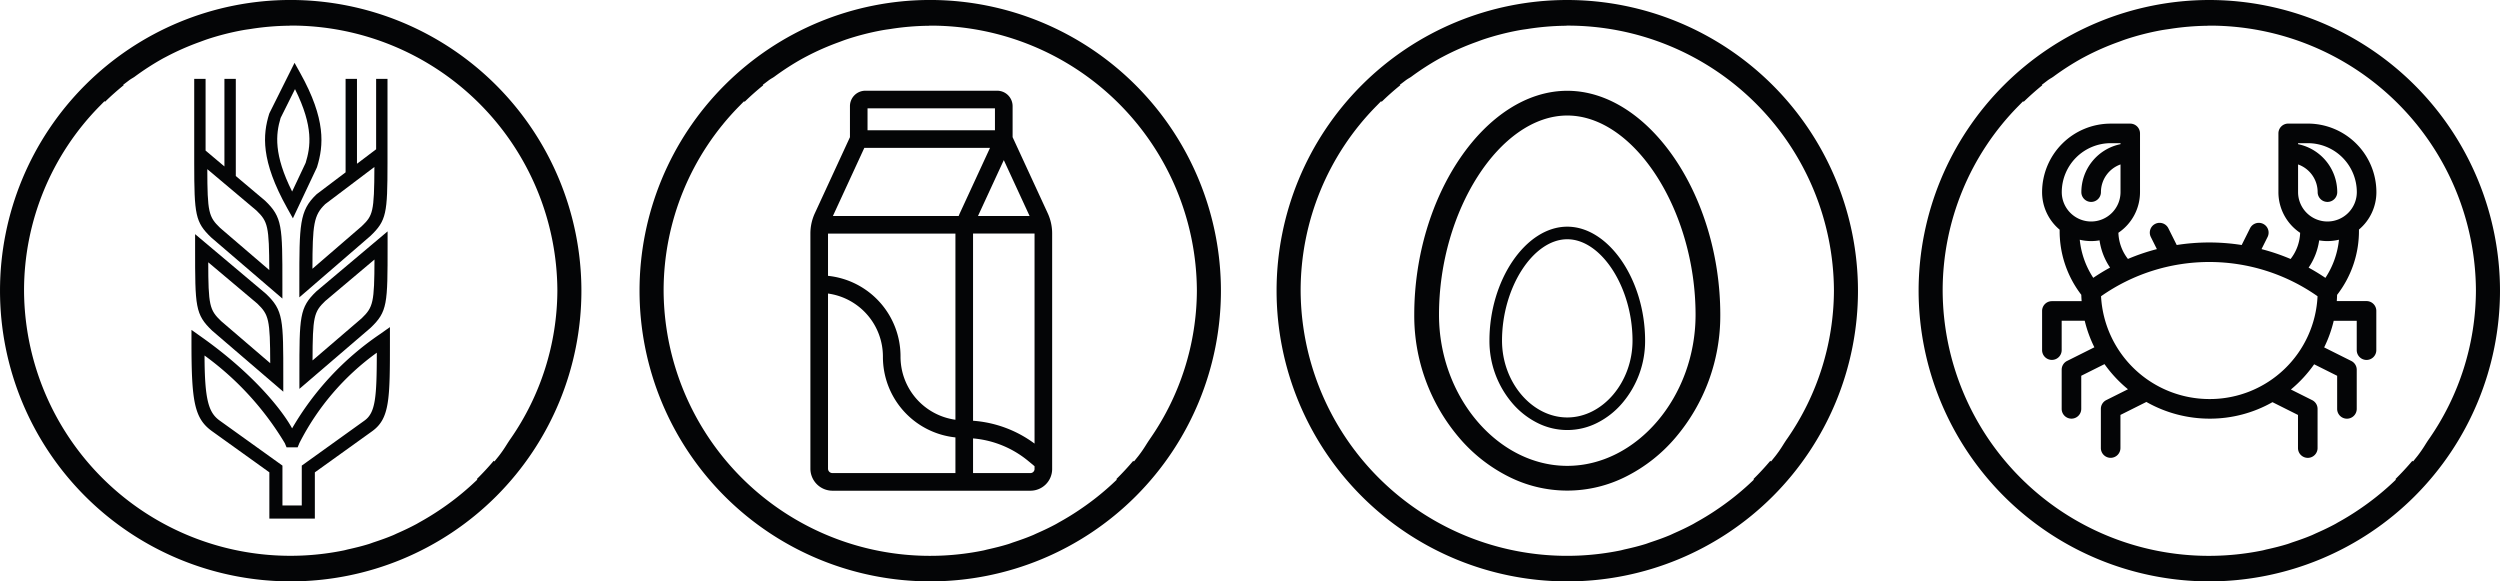
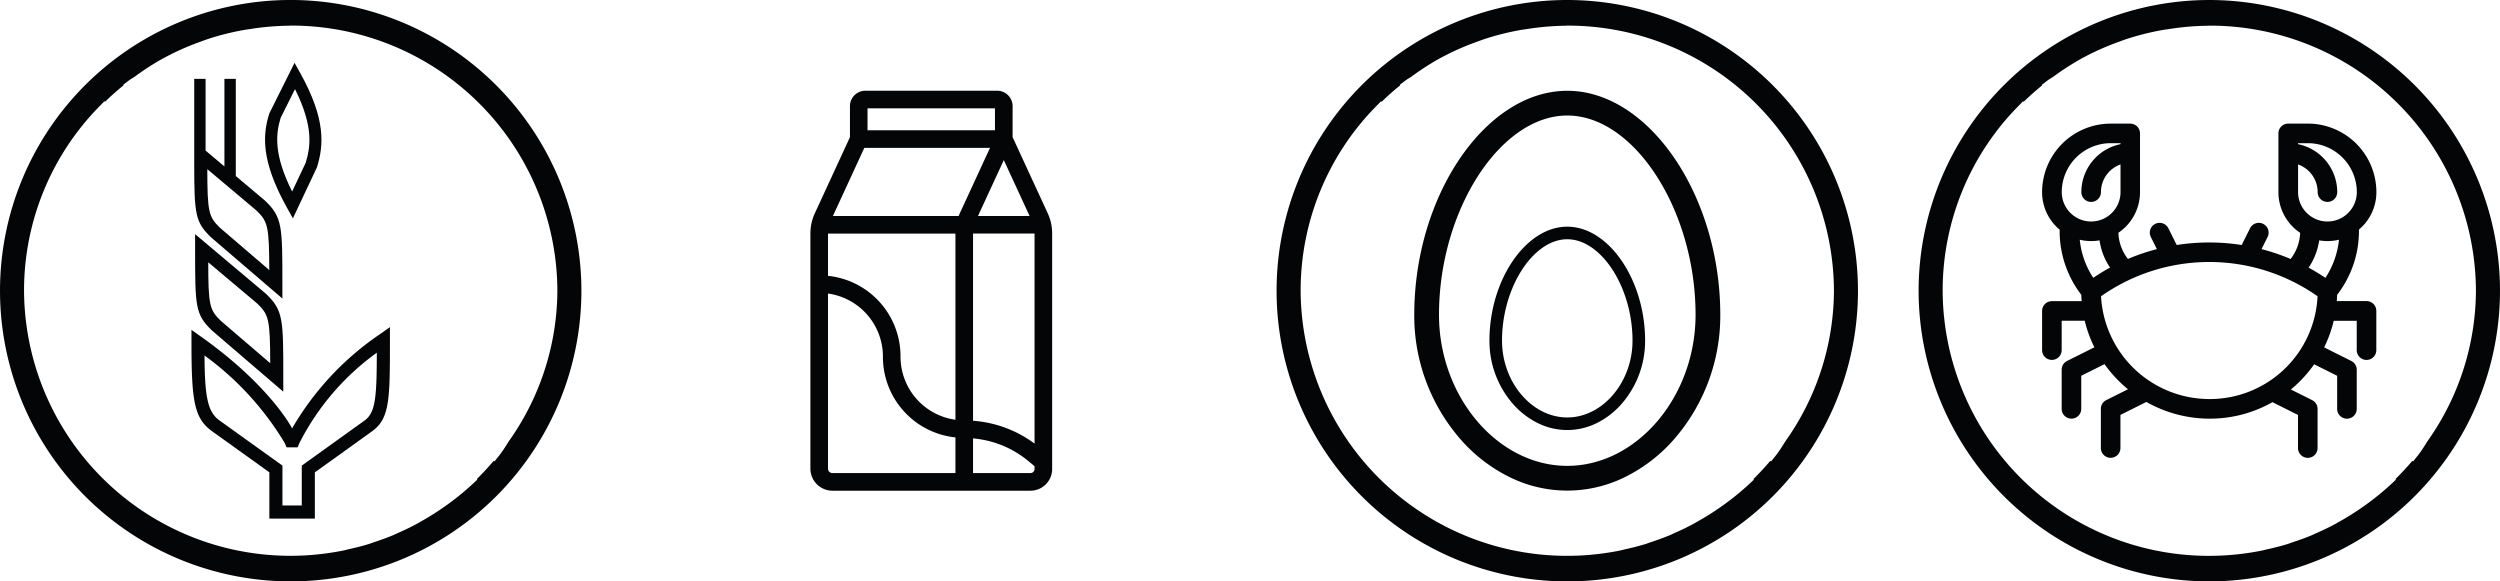
<svg xmlns="http://www.w3.org/2000/svg" width="215" height="50" viewBox="0 0 215 50">
  <g id="gluten-leche-huevo-marisco" transform="translate(-853 -516)">
    <g id="Grupo_1" data-name="Grupo 1" transform="translate(-303.992 75.098)">
      <path id="Trazado_1" data-name="Trazado 1" d="M1247.095,459.238l-3.019-6.541v-2.669a1.328,1.328,0,0,0-1.325-1.324h-11.339a1.328,1.328,0,0,0-1.324,1.324V452.7l-3.019,6.541a4.157,4.157,0,0,0-.383,1.742v20.229a1.9,1.9,0,0,0,1.891,1.891h17.035a1.868,1.868,0,0,0,1.865-1.834V460.98A4.139,4.139,0,0,0,1247.095,459.238Zm-18.894,6.908a5.472,5.472,0,0,1,4.722,5.426,6.957,6.957,0,0,0,6.236,6.947v3.067h-10.581a.379.379,0,0,1-.377-.377Zm0-1.522V460.99h10.958V477a5.472,5.472,0,0,1-4.722-5.426A6.957,6.957,0,0,0,1228.2,464.624Zm12.473,12.463v-16.1h5.289v18.064A10.1,10.1,0,0,0,1240.674,477.087Zm0,1.518a8.594,8.594,0,0,1,4.772,1.961l.517.43v.264a.356.356,0,0,1-.377.326h-4.912Zm.426-19.129,2.219-4.806,2.218,4.806Zm-9.5-7.37v-1.887h10.958v1.887Zm10.532,1.515-2.593,5.616c-.033.073-.066.15-.1.239h-10.816l2.7-5.855Z" fill="#040506" />
-       <path id="Trazado_2" data-name="Trazado 2" d="M1237.082,440.9a25,25,0,1,0,25,25A25.028,25.028,0,0,0,1237.082,440.9ZM1256,478.616l-.042.063c-.116.168-.221.332-.326.5a10.435,10.435,0,0,1-.655.945l-.377.469-.059-.059c-.452.537-.939,1.063-1.453,1.57l.044.046-.4.375a23.017,23.017,0,0,1-2.891,2.272l-.015.011c-.534.359-1.107.706-1.706,1.037-.03.016-.06.034-.089.052l-.14.08c-.493.265-1.031.524-1.645.793l-.123.056c-.09.043-.164.078-.24.109-.476.2-1.005.393-1.663.61-.053.017-.106.037-.158.056-.092.033-.177.065-.265.092-.529.162-1.1.309-1.8.464-.044.01-.088.021-.131.033-.076.02-.148.038-.222.054a22.918,22.918,0,0,1-27.491-22.338,22.6,22.6,0,0,1,6.538-15.91l.381-.388.047.048c.495-.484,1.033-.96,1.6-1.421l-.037-.038.485-.369a3.046,3.046,0,0,1,.322-.211c.075-.045.141-.085.2-.129a22.667,22.667,0,0,1,2.385-1.539l.3-.161.045-.023a22.32,22.32,0,0,1,2.8-1.234l.195-.073c.152-.057.3-.112.447-.162a22.646,22.646,0,0,1,3.1-.794c.162-.03.326-.054.491-.077l.216-.031a22.62,22.62,0,0,1,3.288-.276.715.715,0,0,1,.125-.011,22.893,22.893,0,0,1,22.933,22.8A22.5,22.5,0,0,1,1256,478.616Z" transform="translate(-0.09)" fill="#040506" />
    </g>
    <g id="Grupo_3" data-name="Grupo 3" transform="translate(-303.992 75.098)">
      <g id="Grupo_2" data-name="Grupo 2">
        <path id="Trazado_3" data-name="Trazado 3" d="M1182.181,459.678l2.057-4.361.023-.062c.564-1.833.778-4.081-1.457-8.085l-.481-.863-2.155,4.32-.028.072c-.549,1.781-.741,3.994,1.546,8.093Zm-1.057-8.632,1.238-2.481c1.629,3.269,1.326,4.993.917,6.341l-1.164,2.467C1180.529,454.2,1180.7,452.455,1181.124,451.046Z" fill="#040506" />
-         <path id="Trazado_4" data-name="Trazado 4" d="M1184.2,457.627c-1.465,1.4-1.465,2.595-1.465,7.619v1.229l6.117-5.284c1.379-1.319,1.461-1.945,1.465-6.25v-7.256h-.978v6.055l-1.647,1.245v-7.3h-.979v8.039l-2.469,1.865Zm-.339,6.389c.009-3.813.108-4.6,1.093-5.554l4.236-3.2c-.012,3.926-.135,4.177-1.094,5.1Z" fill="#040506" />
        <path id="Trazado_5" data-name="Trazado 5" d="M1175.159,461.328l6.118,5.25v-1.225c0-5,0-5.769-1.492-7.194l-2.514-2.118v-8.356h-.979v7.532l-1.62-1.364v-6.168h-.978v7.257C1173.7,459.367,1173.779,460.008,1175.159,461.328Zm.77-.821c-1-.956-1.1-1.358-1.109-5.058l4.216,3.549c1,.957,1.1,1.367,1.114,5.13Z" fill="#040506" />
        <path id="Trazado_6" data-name="Trazado 6" d="M1189.638,469.66a24.878,24.878,0,0,0-7.525,8.082c-.813-1.494-3.246-4.635-7.767-7.84l-.888-.629v1.088c0,5.061.242,6.524,1.768,7.623l4.931,3.538V485.5h3.912v-3.975l4.931-3.539c1.526-1.1,1.526-2.8,1.526-7.864v-1.088Zm-6.694,11.284v3.428h-1.662v-3.428l-5.4-3.874c-.95-.684-1.291-1.76-1.3-5.594a25.509,25.509,0,0,1,6.907,7.545l.144.349h.957l.143-.349a21.685,21.685,0,0,1,6.665-7.787c-.008,3.834-.107,5.152-1.057,5.836Z" fill="#040506" />
        <path id="Trazado_7" data-name="Trazado 7" d="M1179.871,466.174l-6.1-5.135v1.21c0,5.04,0,5.688,1.47,7.094l6.113,5.245v-1.225C1181.358,468.362,1181.358,467.594,1179.871,466.174Zm-.757.832c1,.959,1.106,1.366,1.117,5.132l-4.224-3.623c-1-.955-1.1-1.359-1.106-5.056Z" fill="#040506" />
-         <path id="Trazado_8" data-name="Trazado 8" d="M1182.74,473.121v1.224l6.1-5.231.02-.018c1.465-1.4,1.465-2.049,1.465-7.089V460.8l-6.118,5.153C1182.74,467.352,1182.74,468.12,1182.74,473.121Zm6.457-9.9c-.009,3.7-.111,4.1-1.1,5.053l-4.227,3.626c.011-3.763.111-4.171,1.093-5.111Z" fill="#040506" />
      </g>
      <path id="Trazado_9" data-name="Trazado 9" d="M1181.993,440.9a25,25,0,1,0,25,25A25.029,25.029,0,0,0,1181.993,440.9Zm18.921,37.714-.043.063c-.116.168-.222.334-.327.5a10.6,10.6,0,0,1-.653.942l-.379.47-.058-.06c-.453.538-.94,1.064-1.453,1.571l.044.046-.4.374a23.128,23.128,0,0,1-2.892,2.273l-.015.01c-.536.359-1.108.707-1.706,1.037l-.088.051q-.07.042-.141.081c-.492.264-1.03.523-1.645.793-.04.017-.081.036-.121.056-.092.043-.166.078-.242.11-.477.2-1.006.392-1.663.609-.052.017-.1.035-.153.054-.1.035-.182.067-.27.094-.527.162-1.1.309-1.805.464-.044.01-.087.021-.131.033-.076.02-.148.039-.222.054a22.913,22.913,0,0,1-27.491-22.338,22.6,22.6,0,0,1,6.538-15.91l.381-.388.048.049c.495-.485,1.032-.961,1.6-1.422l-.038-.038.485-.369a3.292,3.292,0,0,1,.32-.21c.076-.046.143-.085.2-.13a22.7,22.7,0,0,1,2.384-1.539c.1-.055.2-.106.3-.158l.049-.026a22.446,22.446,0,0,1,2.8-1.234l.2-.073c.149-.056.3-.112.446-.162a22.721,22.721,0,0,1,3.1-.794c.162-.03.327-.054.492-.077l.215-.032a22.764,22.764,0,0,1,3.289-.275.7.7,0,0,1,.125-.011,22.892,22.892,0,0,1,22.932,22.8A22.505,22.505,0,0,1,1200.914,478.616Z" fill="#040506" />
    </g>
    <g id="Grupo_5" data-name="Grupo 5" transform="translate(-303.992 74.551)">
      <g id="Grupo_4" data-name="Grupo 4">
        <path id="Trazado_10" data-name="Trazado 10" d="M1291.777,449.257c-7.01,0-13.159,9-13.159,19.267a16.171,16.171,0,0,0,3.856,10.562,13.556,13.556,0,0,0,4.179,3.311,11.179,11.179,0,0,0,10.246,0,13.575,13.575,0,0,0,4.181-3.31,16.174,16.174,0,0,0,3.857-10.563C1304.937,458.26,1298.787,449.257,1291.777,449.257Zm0,32.256c-5.979,0-11.031-5.948-11.031-12.989,0-8.971,5.258-17.14,11.032-17.14s11.033,8.169,11.033,17.14C1302.81,475.565,1297.757,481.513,1291.776,481.513Z" fill="#040506" />
        <path id="Trazado_11" data-name="Trazado 11" d="M1291.777,460.943c-3.565,0-6.693,4.579-6.693,9.8a8.23,8.23,0,0,0,1.961,5.372,6.915,6.915,0,0,0,2.126,1.684,5.689,5.689,0,0,0,5.212,0,6.9,6.9,0,0,0,2.126-1.684,8.226,8.226,0,0,0,1.962-5.372C1298.471,465.522,1295.343,460.943,1291.777,460.943Zm0,16.407c-3.041,0-5.611-3.026-5.611-6.607,0-4.563,2.675-8.718,5.611-8.718s5.612,4.155,5.612,8.718C1297.389,474.324,1294.819,477.35,1291.777,477.35Z" fill="#040506" />
      </g>
      <path id="Trazado_12" data-name="Trazado 12" d="M1291.778,441.449a25,25,0,1,0,25,25A25.028,25.028,0,0,0,1291.778,441.449Zm18.878,37.776c-.115.168-.22.332-.325.5a10.5,10.5,0,0,1-.655.944l-.378.469-.058-.059c-.452.537-.939,1.063-1.454,1.571l.045.045-.4.375a23.044,23.044,0,0,1-2.892,2.273l-.013.01c-.535.359-1.108.706-1.708,1.037l-.088.052c-.047.028-.093.055-.141.081-.493.264-1.031.523-1.645.792l-.122.057c-.09.042-.164.077-.24.109-.477.2-1.005.393-1.664.609l-.152.054c-.1.036-.182.067-.27.094-.528.162-1.1.31-1.806.464l-.132.033c-.074.02-.146.039-.22.054a22.913,22.913,0,0,1-27.491-22.337,22.593,22.593,0,0,1,6.538-15.91l.381-.389.048.049c.495-.484,1.031-.961,1.6-1.421l-.038-.039.485-.369a3.658,3.658,0,0,1,.321-.211c.074-.044.141-.083.2-.129a22.709,22.709,0,0,1,2.384-1.539c.1-.055.2-.108.3-.16l.045-.024a22.322,22.322,0,0,1,2.8-1.234l.2-.073c.152-.057.3-.112.447-.162a22.63,22.63,0,0,1,3.1-.794c.162-.03.327-.053.491-.077l.216-.031a22.764,22.764,0,0,1,3.288-.276.822.822,0,0,1,.125-.01,22.892,22.892,0,0,1,22.933,22.8,22.5,22.5,0,0,1-4.012,12.713Z" fill="#040506" />
    </g>
    <g id="marisco" transform="translate(-63.844 671.135)">
      <path id="Trazado_15" data-name="Trazado 15" d="M1106.844-155.135a25.028,25.028,0,0,0-25,25,25.029,25.029,0,0,0,25,25,25.029,25.029,0,0,0,25-25A25.028,25.028,0,0,0,1106.844-155.135Zm18.878,37.777c-.115.167-.22.331-.325.5a10.625,10.625,0,0,1-.655.944l-.378.469-.058-.059c-.452.537-.94,1.064-1.454,1.571l.045.045-.4.375a23.124,23.124,0,0,1-2.892,2.273l-.014.01c-.535.359-1.107.707-1.707,1.037l-.088.052c-.047.028-.093.055-.14.08-.494.265-1.032.524-1.646.793l-.123.057c-.09.042-.163.077-.239.109-.477.2-1.005.393-1.664.609l-.158.056c-.091.034-.177.065-.264.092-.529.162-1.1.31-1.806.464-.044.01-.087.021-.131.033-.075.02-.148.039-.221.054a23.014,23.014,0,0,1-4.558.462,22.892,22.892,0,0,1-22.933-22.8,22.589,22.589,0,0,1,6.538-15.909l.381-.388.047.048c.5-.484,1.033-.961,1.6-1.422l-.038-.038.485-.369a3.5,3.5,0,0,1,.32-.21,2.425,2.425,0,0,0,.2-.13,22.658,22.658,0,0,1,2.385-1.538c.1-.056.2-.108.3-.161l.045-.024a22.459,22.459,0,0,1,2.8-1.234l.2-.073c.151-.057.3-.112.446-.162a22.691,22.691,0,0,1,3.1-.794c.162-.029.326-.053.491-.077l.216-.031a22.9,22.9,0,0,1,3.288-.276.812.812,0,0,1,.125-.01,22.891,22.891,0,0,1,22.932,22.8,22.5,22.5,0,0,1-4.011,12.714Z" fill="#040506" />
      <path id="Trazado_16" data-name="Trazado 16" d="M1119.714-135.393a4.2,4.2,0,0,0,1.5-3.219,5.9,5.9,0,0,0-5.9-5.894h-1.684a.842.842,0,0,0-.842.842v5.052a4.21,4.21,0,0,0,1.868,3.5,3.878,3.878,0,0,1-.821,2.25,17.837,17.837,0,0,0-2.5-.849l.52-1.041a.841.841,0,0,0-.376-1.129.841.841,0,0,0-1.13.376l-.72,1.441a17.986,17.986,0,0,0-5.587,0l-.72-1.441a.841.841,0,0,0-1.13-.376.841.841,0,0,0-.376,1.129l.52,1.041a17.811,17.811,0,0,0-2.49.845,3.867,3.867,0,0,1-.82-2.252,4.21,4.21,0,0,0,1.859-3.491v-5.052a.842.842,0,0,0-.842-.842h-1.684a5.9,5.9,0,0,0-5.895,5.894,4.2,4.2,0,0,0,1.51,3.227,8.988,8.988,0,0,0,1.862,5.6c.005.183.015.365.029.547h-2.559a.842.842,0,0,0-.842.842v3.368a.842.842,0,0,0,.842.842.842.842,0,0,0,.842-.842v-2.526h1.982a10.763,10.763,0,0,0,.831,2.283l-2.348,1.174a.842.842,0,0,0-.465.753v3.368a.842.842,0,0,0,.842.842.842.842,0,0,0,.842-.842v-2.847l2-1a11.189,11.189,0,0,0,1.268,1.488q.361.355.749.673l-1.866.933a.842.842,0,0,0-.465.753v3.368a.842.842,0,0,0,.842.843.843.843,0,0,0,.842-.843v-2.847l2.23-1.116a11.02,11.02,0,0,0,5.461,1.437,10.884,10.884,0,0,0,5.384-1.418l2.194,1.1v2.847a.843.843,0,0,0,.842.843.842.842,0,0,0,.842-.843v-3.368a.842.842,0,0,0-.465-.753l-1.829-.915a11.044,11.044,0,0,0,2-2.168l1.978.989v2.847a.842.842,0,0,0,.842.842.842.842,0,0,0,.842-.842v-3.368a.841.841,0,0,0-.466-.753l-2.336-1.168a10.889,10.889,0,0,0,.823-2.289h1.979v2.526a.842.842,0,0,0,.842.842.842.842,0,0,0,.842-.842V-128.4a.842.842,0,0,0-.842-.842h-2.558q.02-.266.027-.534A8.976,8.976,0,0,0,1119.714-135.393Zm-5.236-3.219v-2.381a2.528,2.528,0,0,1,1.684,2.381.843.843,0,0,0,.843.842.842.842,0,0,0,.842-.842,4.217,4.217,0,0,0-3.369-4.125v-.085h.842a4.216,4.216,0,0,1,4.211,4.21,2.529,2.529,0,0,1-2.526,2.526A2.53,2.53,0,0,1,1114.478-138.612Zm-20.322,0a4.216,4.216,0,0,1,4.211-4.21h.842v.085a4.217,4.217,0,0,0-3.369,4.125.842.842,0,0,0,.842.842.843.843,0,0,0,.843-.842,2.528,2.528,0,0,1,1.684-2.381v2.381a2.53,2.53,0,0,1-2.527,2.526A2.529,2.529,0,0,1,1094.156-138.612Zm2.709,7.37a7.291,7.291,0,0,1-1.162-3.276,4.21,4.21,0,0,0,.979.116,4.2,4.2,0,0,0,.722-.063,5.55,5.55,0,0,0,.906,2.342Q1097.57-131.721,1096.865-131.242Zm10.035,10.425a9.338,9.338,0,0,1-9.366-8.841,16.185,16.185,0,0,1,18.619,0A9.274,9.274,0,0,1,1106.9-120.817Zm9.929-10.421c-.47-.318-.952-.613-1.445-.881a5.544,5.544,0,0,0,.909-2.344,4.173,4.173,0,0,0,.712.061,4.252,4.252,0,0,0,.99-.118A7.3,7.3,0,0,1,1116.829-131.238Z" fill="#040506" />
    </g>
  </g>
</svg>